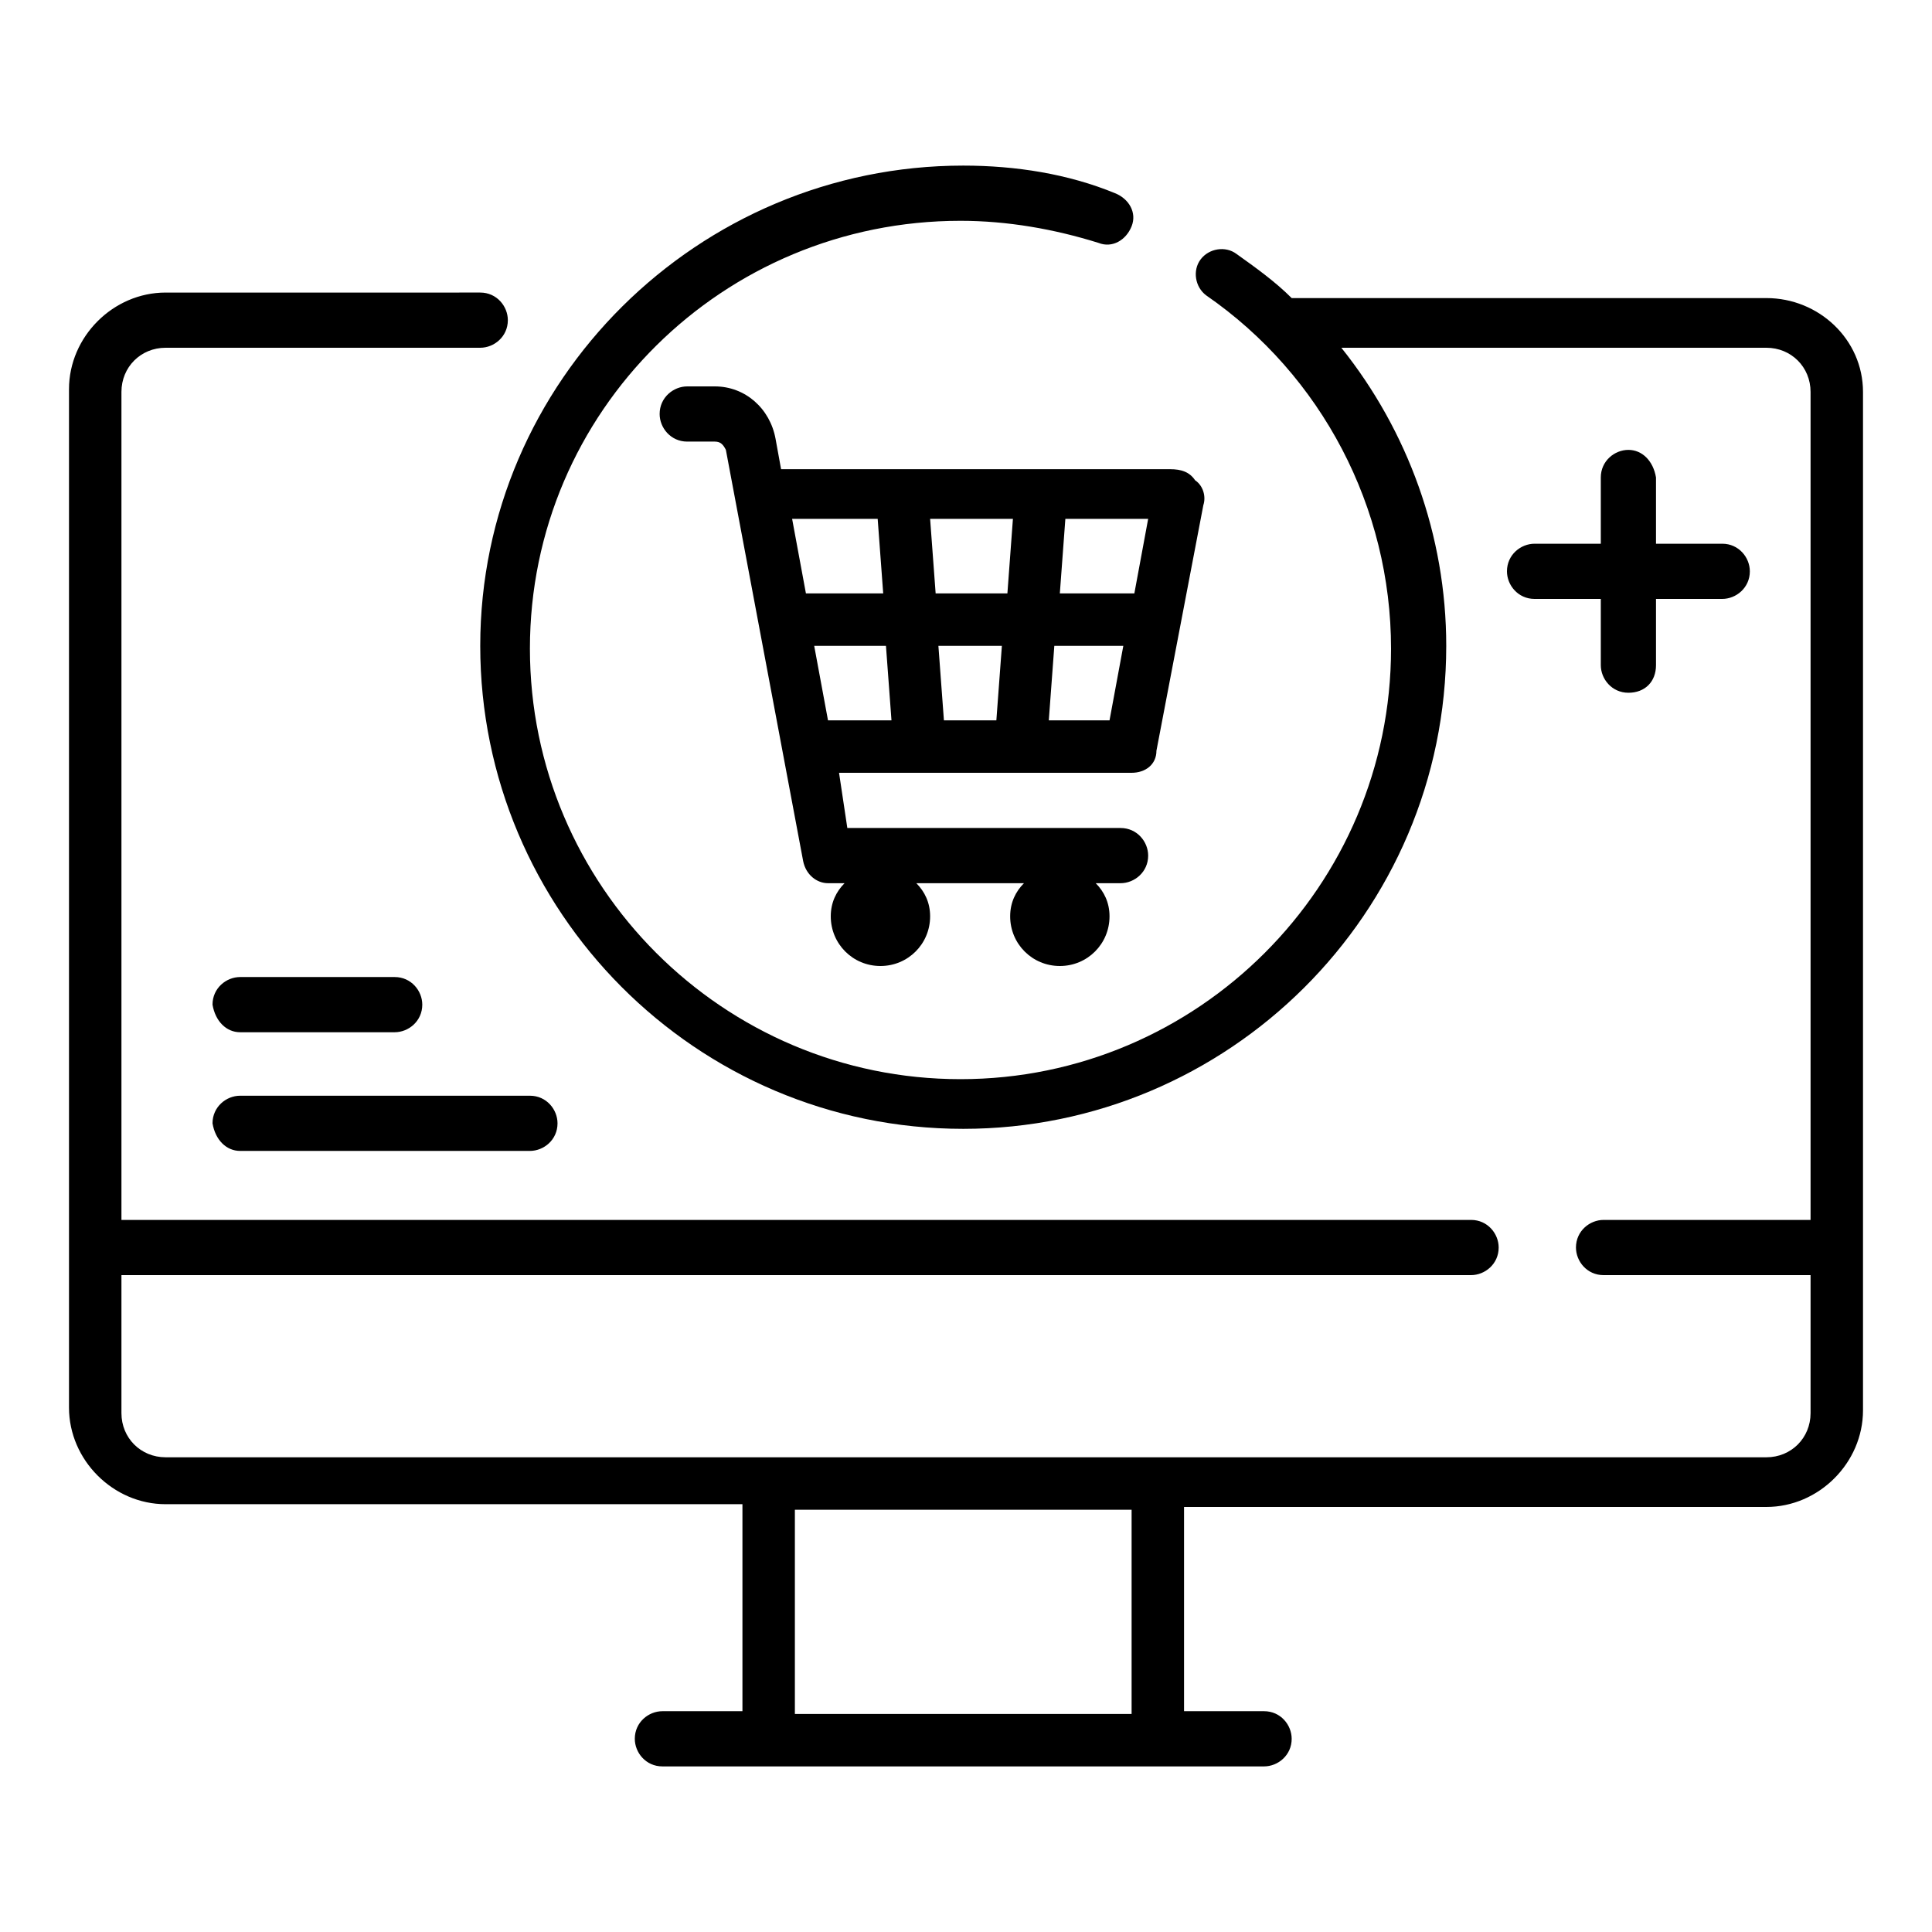
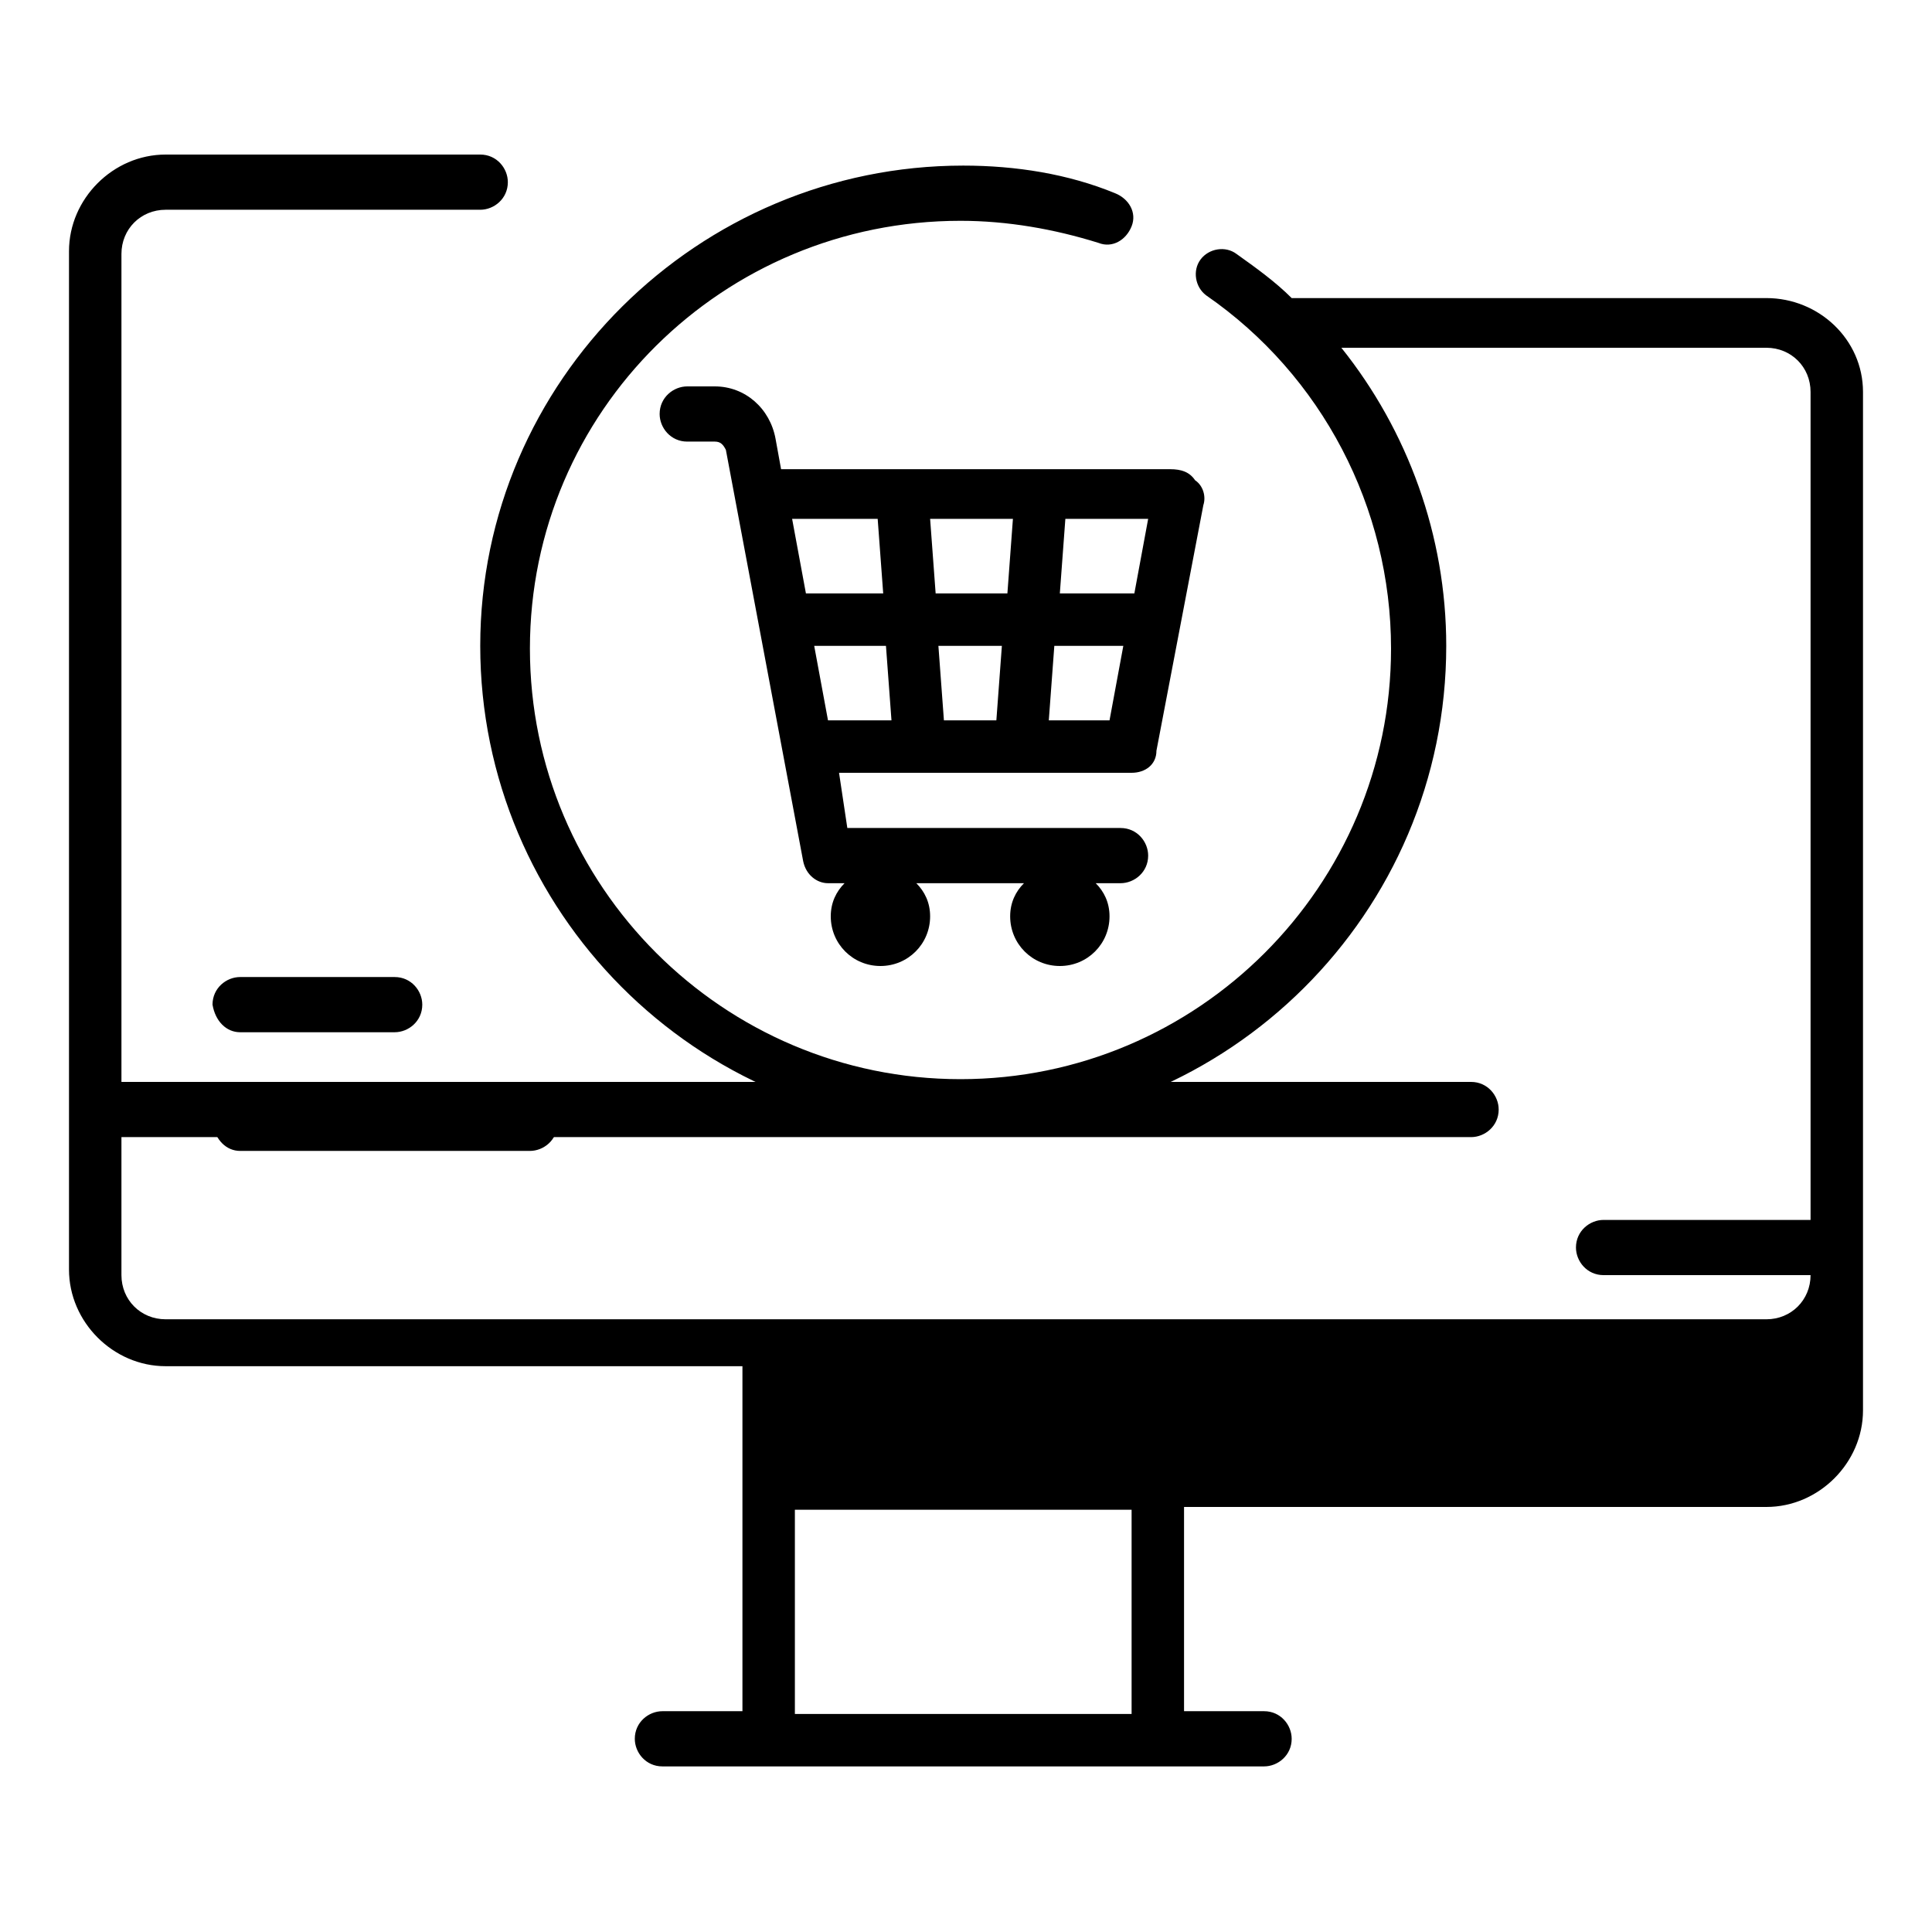
<svg xmlns="http://www.w3.org/2000/svg" version="1.1" id="Layer_1" x="0px" y="0px" width="70px" height="70px" viewBox="0 0 70 70" style="enable-background:new 0 0 70 70;" xml:space="preserve">
  <g>
-     <path d="M64,10.8H46.9c0,0,0,0-0.1,0c-0.6-0.6-1.3-1.1-2-1.6c-0.4-0.3-1-0.2-1.3,0.2c-0.3,0.4-0.2,1,0.2,1.3   c4.2,2.9,6.7,7.7,6.7,12.8c0,8.6-7,15.6-15.6,15.6c-8.6,0-15.6-7-15.6-15.6s7-15.5,15.6-15.5c1.7,0,3.4,0.3,5,0.8   c0.5,0.2,1-0.1,1.2-0.6c0.2-0.5-0.1-1-0.6-1.2C38.7,6.3,36.8,6,34.9,6c-9.6,0-17.5,7.8-17.5,17.4c0,9.6,7.8,17.5,17.5,17.5   c9.6,0,17.5-7.8,17.5-17.5c0-4-1.4-7.8-3.8-10.8H64c0.9,0,1.6,0.7,1.6,1.6v30h-7.5c-0.5,0-1,0.4-1,1c0,0.5,0.4,1,1,1h7.5v5   c0,0.9-0.7,1.6-1.6,1.6H6c-0.9,0-1.6-0.7-1.6-1.6v-5h48.9c0.5,0,1-0.4,1-1c0-0.5-0.4-1-1-1H4.4v-30c0-0.9,0.7-1.6,1.6-1.6h11.4   c0.5,0,1-0.4,1-1c0-0.5-0.4-1-1-1H6c-1.9,0-3.5,1.6-3.5,3.5v36.9c0,1.9,1.6,3.5,3.5,3.5h20.9V62H24c-0.5,0-1,0.4-1,1   c0,0.5,0.4,1,1,1h21.8c0.5,0,1-0.4,1-1c0-0.5-0.4-1-1-1h-2.9v-7.4H64c1.9,0,3.5-1.6,3.5-3.5V14.2C67.5,12.3,65.9,10.8,64,10.8   L64,10.8z M41,62.1H28.8v-7.4H41L41,62.1L41,62.1z" />
+     <path d="M64,10.8H46.9c0,0,0,0-0.1,0c-0.6-0.6-1.3-1.1-2-1.6c-0.4-0.3-1-0.2-1.3,0.2c-0.3,0.4-0.2,1,0.2,1.3   c4.2,2.9,6.7,7.7,6.7,12.8c0,8.6-7,15.6-15.6,15.6c-8.6,0-15.6-7-15.6-15.6s7-15.5,15.6-15.5c1.7,0,3.4,0.3,5,0.8   c0.5,0.2,1-0.1,1.2-0.6c0.2-0.5-0.1-1-0.6-1.2C38.7,6.3,36.8,6,34.9,6c-9.6,0-17.5,7.8-17.5,17.4c0,9.6,7.8,17.5,17.5,17.5   c9.6,0,17.5-7.8,17.5-17.5c0-4-1.4-7.8-3.8-10.8H64c0.9,0,1.6,0.7,1.6,1.6v30h-7.5c-0.5,0-1,0.4-1,1c0,0.5,0.4,1,1,1h7.5c0,0.9-0.7,1.6-1.6,1.6H6c-0.9,0-1.6-0.7-1.6-1.6v-5h48.9c0.5,0,1-0.4,1-1c0-0.5-0.4-1-1-1H4.4v-30c0-0.9,0.7-1.6,1.6-1.6h11.4   c0.5,0,1-0.4,1-1c0-0.5-0.4-1-1-1H6c-1.9,0-3.5,1.6-3.5,3.5v36.9c0,1.9,1.6,3.5,3.5,3.5h20.9V62H24c-0.5,0-1,0.4-1,1   c0,0.5,0.4,1,1,1h21.8c0.5,0,1-0.4,1-1c0-0.5-0.4-1-1-1h-2.9v-7.4H64c1.9,0,3.5-1.6,3.5-3.5V14.2C67.5,12.3,65.9,10.8,64,10.8   L64,10.8z M41,62.1H28.8v-7.4H41L41,62.1L41,62.1z" />
    <path d="M28.1,15.9C27.9,14.8,27,14,25.9,14h-1c-0.5,0-1,0.4-1,1c0,0.5,0.4,1,1,1h1c0.2,0,0.3,0.1,0.4,0.3l2.8,14.9   c0.1,0.5,0.5,0.8,0.9,0.8h0.6c-0.3,0.3-0.5,0.7-0.5,1.2c0,1,0.8,1.8,1.8,1.8c1,0,1.8-0.8,1.8-1.8c0-0.5-0.2-0.9-0.5-1.2h3.9   c-0.3,0.3-0.5,0.7-0.5,1.2c0,1,0.8,1.8,1.8,1.8c1,0,1.8-0.8,1.8-1.8c0-0.5-0.2-0.9-0.5-1.2h0.9c0.5,0,1-0.4,1-1c0-0.5-0.4-1-1-1   h-9.9L30.4,28H41c0.5,0,0.9-0.3,0.9-0.8l1.7-8.9c0,0,0,0,0,0c0.1-0.3,0-0.7-0.3-0.9c-0.2-0.3-0.5-0.4-0.9-0.4H28.3L28.1,15.9z    M29.5,23.4h2.6l0.2,2.7H30L29.5,23.4z M36.3,23.4l-0.2,2.7h-1.9L34,23.4H36.3z M33.9,21.5l-0.2-2.7h3l-0.2,2.7H33.9z M38,26.1   l0.2-2.7h2.5l-0.5,2.7H38z M41.1,21.5h-2.7l0.2-2.7h3L41.1,21.5z M31.8,18.8l0.2,2.7h-2.8l-0.5-2.7H31.8z" />
    <path d="M8.7,37.4h5.6c0.5,0,1-0.4,1-1c0-0.5-0.4-1-1-1H8.7c-0.5,0-1,0.4-1,1C7.8,37,8.2,37.4,8.7,37.4L8.7,37.4z" />
    <path d="M8.7,41.7h10.5c0.5,0,1-0.4,1-1c0-0.5-0.4-1-1-1H8.7c-0.5,0-1,0.4-1,1C7.8,41.3,8.2,41.7,8.7,41.7L8.7,41.7z" />
-     <path d="M59,16.3c-0.5,0-1,0.4-1,1v2.4h-2.4c-0.5,0-1,0.4-1,1c0,0.5,0.4,1,1,1H58v2.4c0,0.5,0.4,1,1,1s1-0.4,1-1v-2.4h2.4   c0.5,0,1-0.4,1-1c0-0.5-0.4-1-1-1h-2.4v-2.4C59.9,16.7,59.5,16.3,59,16.3L59,16.3z" />
  </g>
</svg>